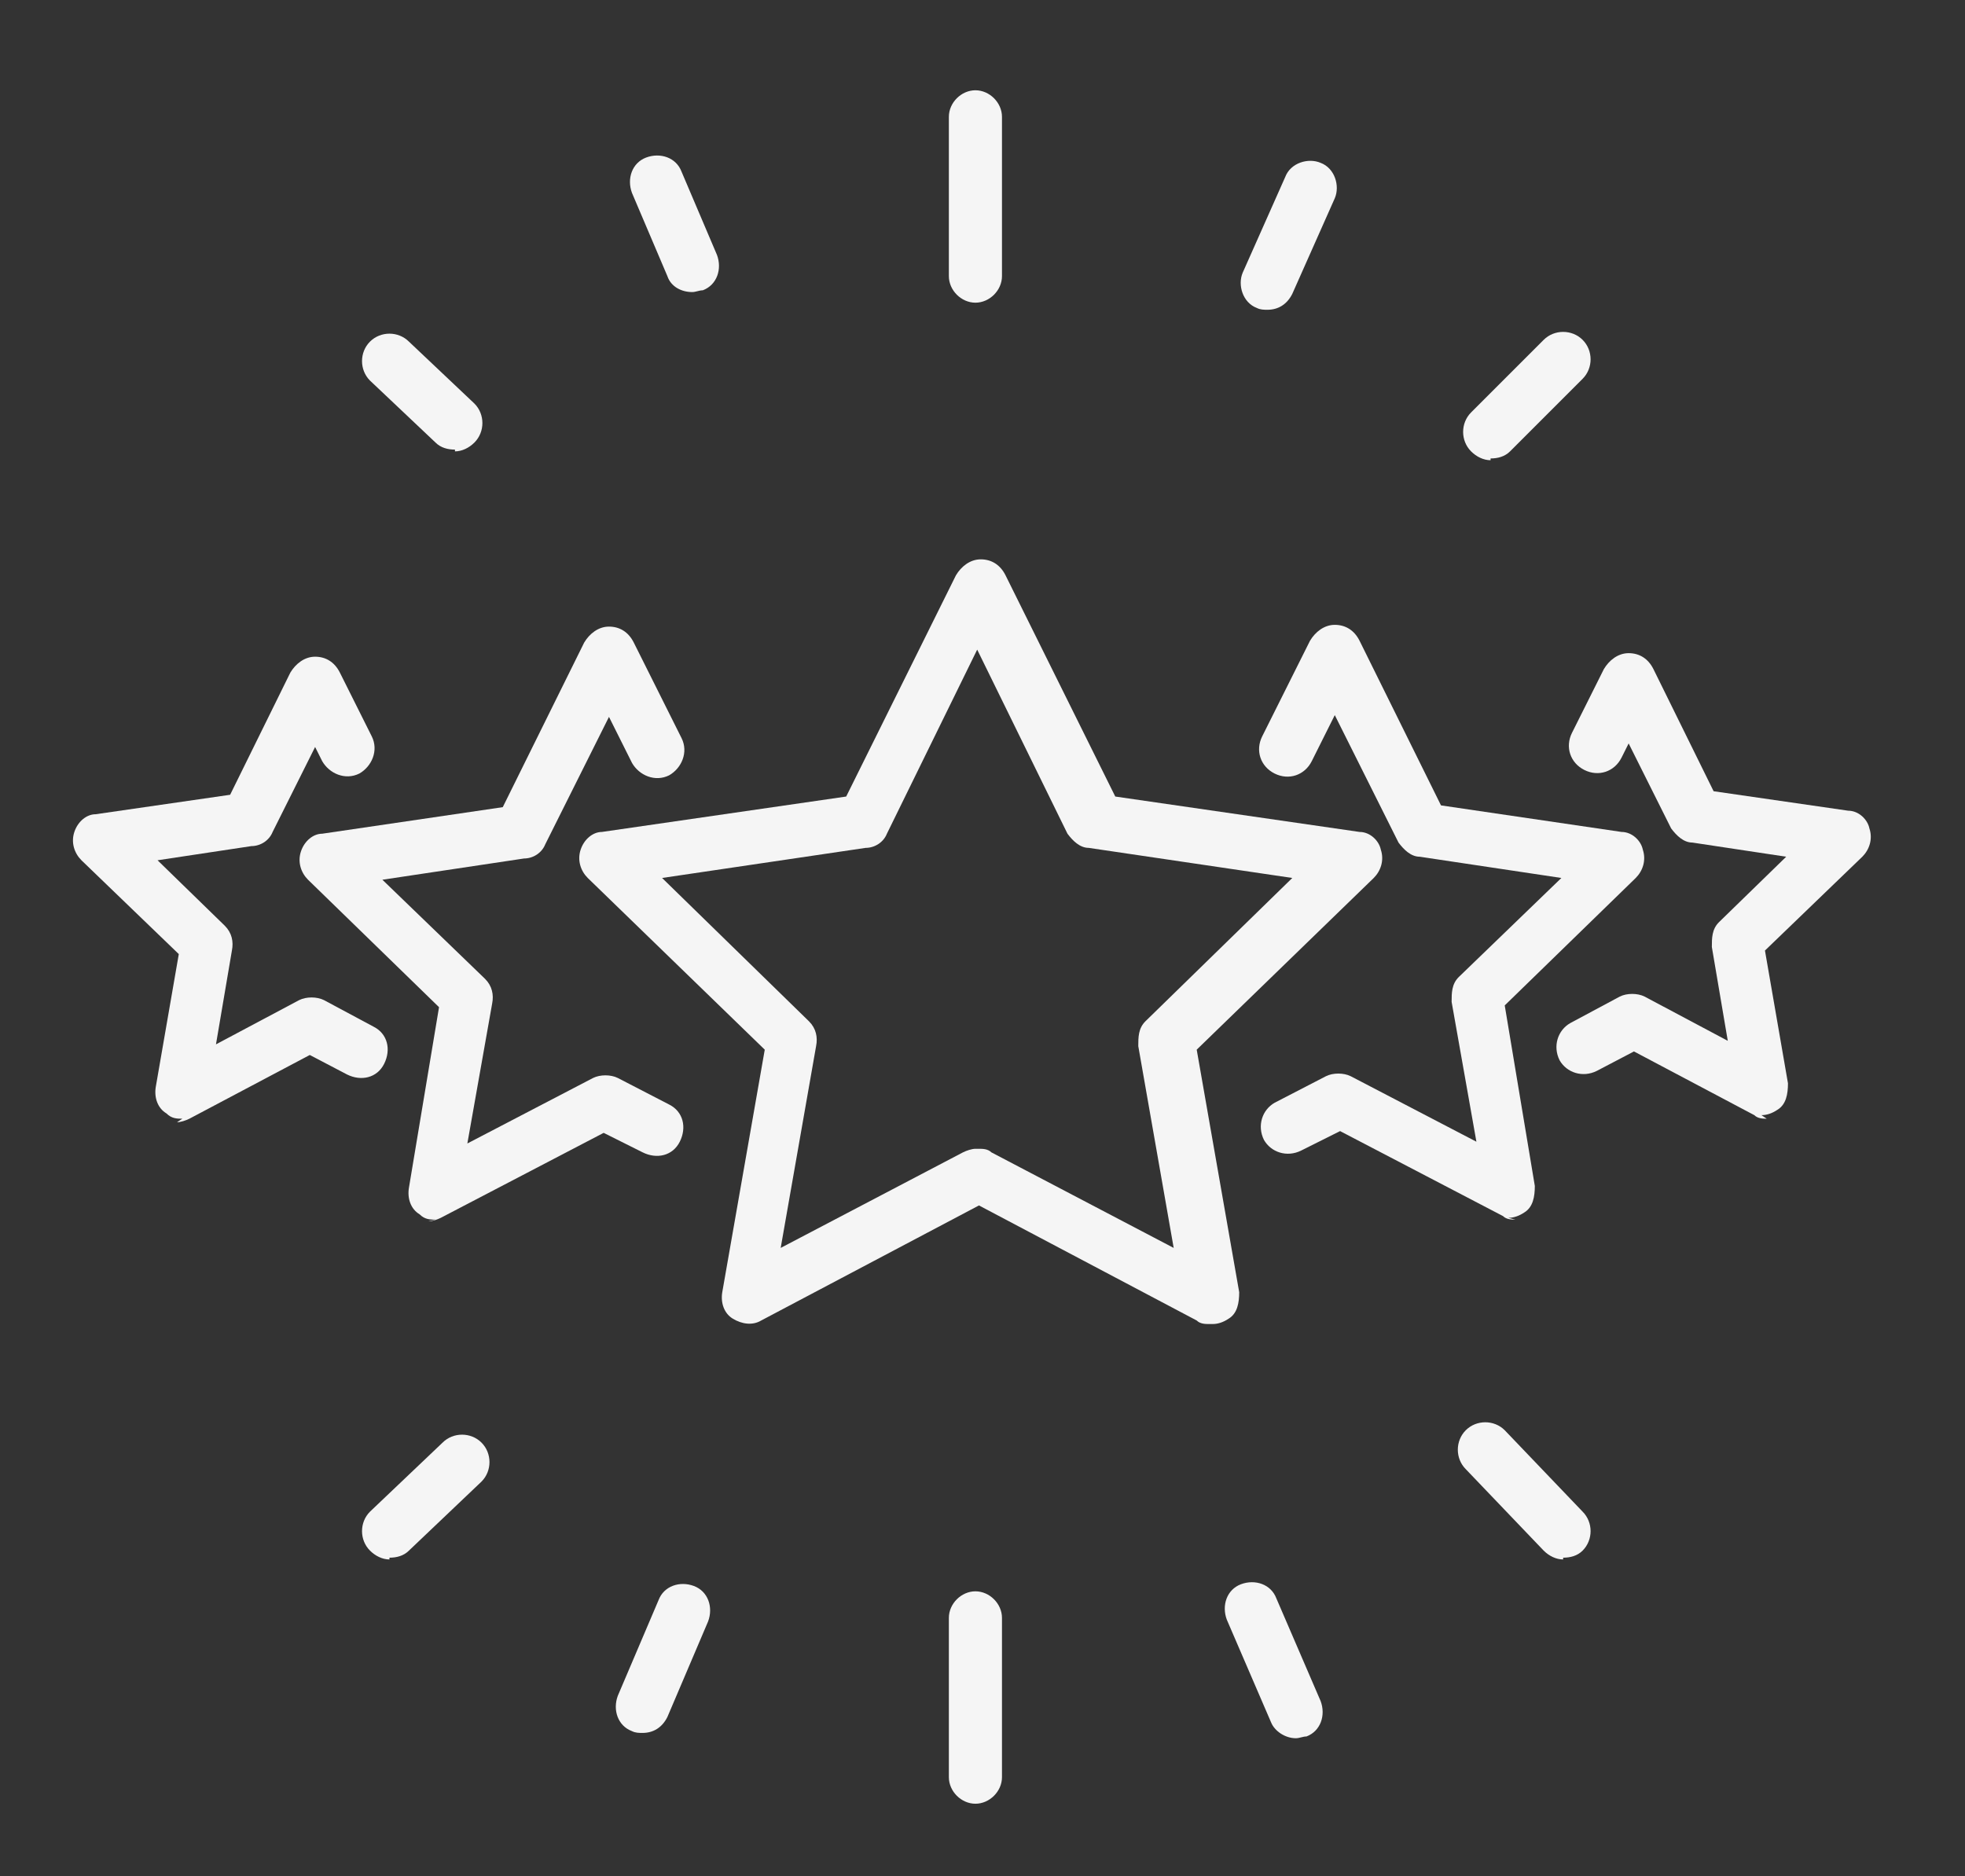
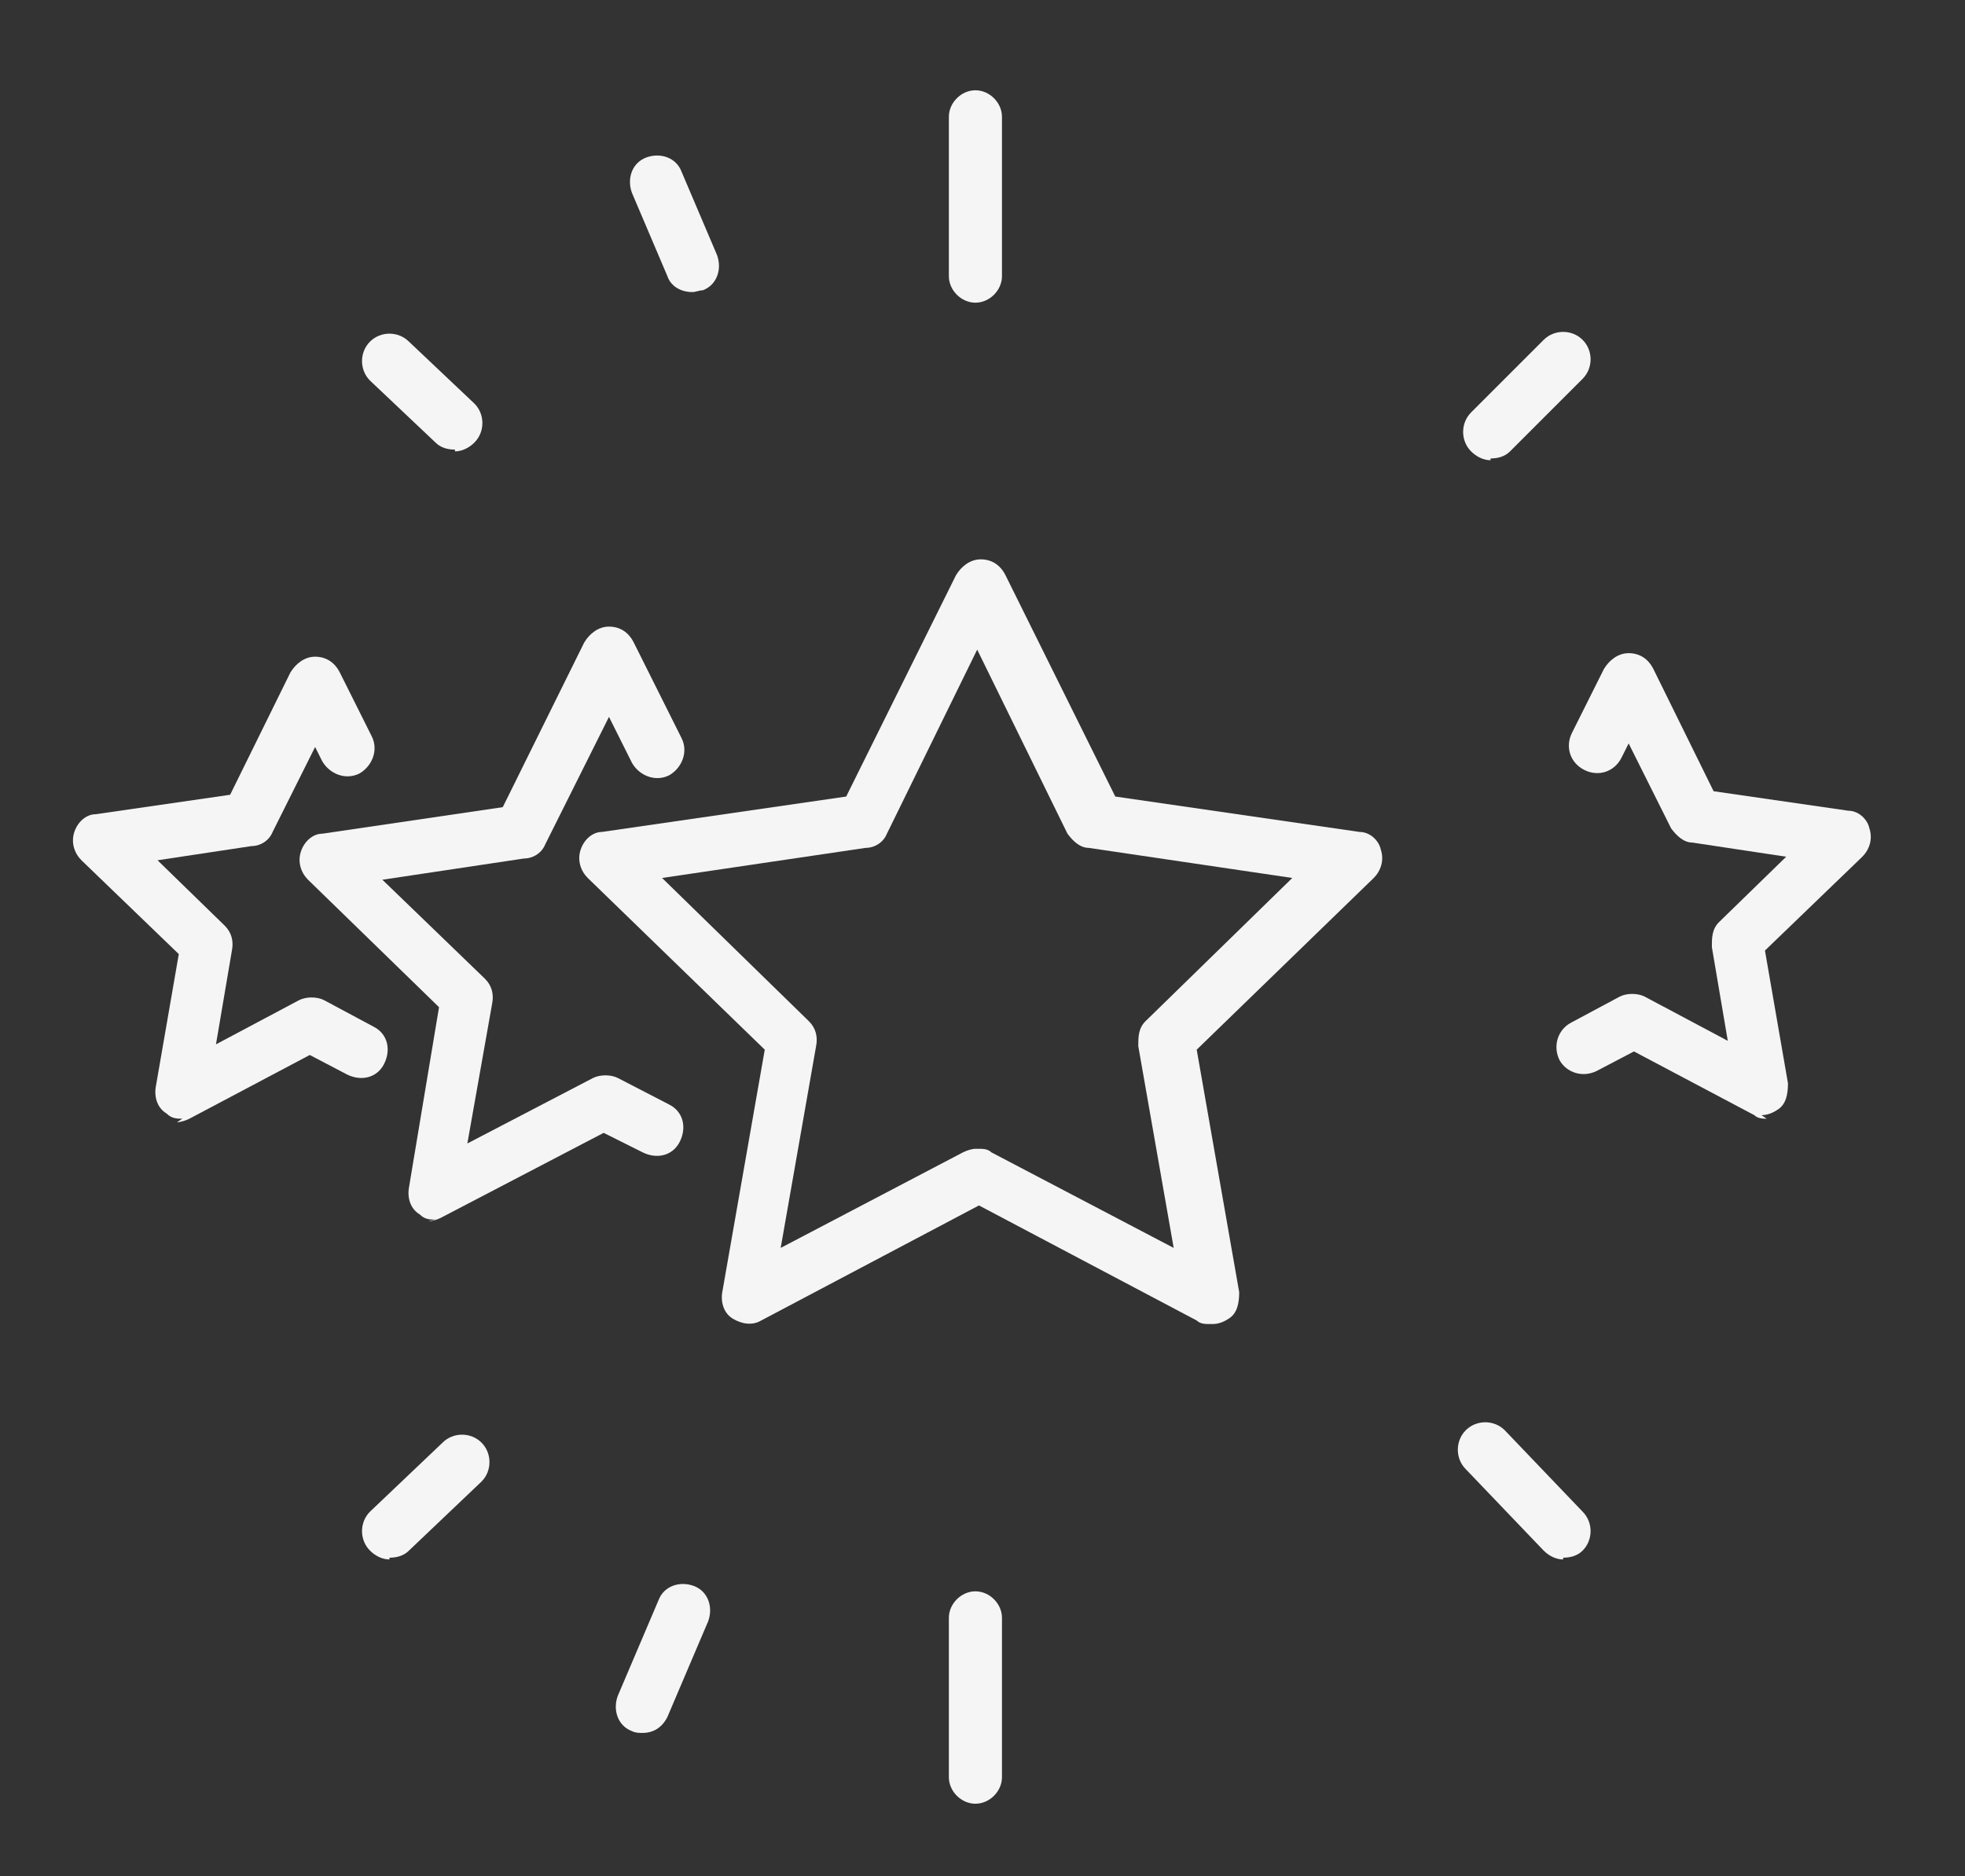
<svg xmlns="http://www.w3.org/2000/svg" id="Layer_1" width="111" height="106" version="1.1" viewBox="0 0 111 106">
  <rect x="0" y="0" width="111" height="106" fill="#333333" stroke="none" />
  <defs>
    <style>
      .st0 {
        fill: #f5f5f5;
      }
    </style>
  </defs>
  <g>
    <path class="st0" d="M68.3,74.8c-.2,0-.5,0-.7-.2l-12.3-6.5-12.3,6.5c-.5.3-1.1.2-1.6-.1-.5-.3-.7-.9-.6-1.5l2.4-13.7-10-9.7c-.4-.4-.6-1-.4-1.6.2-.6.7-1,1.2-1l13.8-2,6.2-12.5c.3-.5.8-.9,1.4-.9s1.1.3,1.4.9l6.2,12.5,13.8,2c.6,0,1.1.5,1.2,1,.2.6,0,1.2-.4,1.6l-10,9.7,2.4,13.7c0,.6-.1,1.2-.6,1.5-.3.2-.6.3-.9.3ZM55.3,64.9c.2,0,.5,0,.7.2l10.3,5.4-2-11.4c0-.5,0-1,.4-1.4l8.3-8.1-11.5-1.7c-.5,0-.9-.4-1.2-.8l-5.1-10.4-5.1,10.4c-.2.5-.7.8-1.2.8l-11.5,1.7,8.3,8.1c.4.4.5.9.4,1.4l-2,11.4,10.3-5.4c.2-.1.5-.2.7-.2Z" />
-     <path class="st0" d="M85.6,68.9c-.2,0-.5,0-.7-.2l-9.2-4.8-2.2,1.1c-.8.4-1.7.1-2.1-.6-.4-.8-.1-1.7.6-2.1l2.9-1.5c.4-.2,1-.2,1.4,0l7.1,3.7-1.4-7.9c0-.5,0-1,.4-1.4l5.8-5.6-8-1.2c-.5,0-.9-.4-1.2-.8l-3.6-7.2-1.3,2.6c-.4.8-1.3,1.1-2.1.7-.8-.4-1.1-1.3-.7-2.1l2.7-5.4c.3-.5.8-.9,1.4-.9s1.1.3,1.4.9l4.6,9.3,10.2,1.5c.6,0,1.1.5,1.2,1,.2.6,0,1.2-.4,1.6l-7.4,7.2,1.7,10.2c0,.6-.1,1.2-.6,1.5-.3.2-.6.3-.9.3Z" />
    <path class="st0" d="M99.8,63.2c-.2,0-.5,0-.7-.2l-6.8-3.6-2.1,1.1c-.8.4-1.7.1-2.1-.6-.4-.8-.1-1.7.6-2.1l2.8-1.5c.4-.2,1-.2,1.4,0l4.7,2.5-.9-5.3c0-.5,0-1,.4-1.4l3.8-3.7-5.3-.8c-.5,0-.9-.4-1.2-.8l-2.4-4.8-.4.8c-.4.8-1.3,1.1-2.1.7-.8-.4-1.1-1.3-.7-2.1l1.8-3.6c.3-.5.8-.9,1.4-.9s1.1.3,1.4.9l3.4,6.9,7.6,1.1c.6,0,1.1.5,1.2,1,.2.6,0,1.2-.4,1.6l-5.5,5.3,1.3,7.5c0,.6-.1,1.2-.6,1.5-.3.2-.6.3-.9.3Z" />
    <path class="st0" d="M24.6,68.9c-.3,0-.6,0-.9-.3-.5-.3-.7-.9-.6-1.5l1.7-10.2-7.4-7.2c-.4-.4-.6-1-.4-1.6.2-.6.7-1,1.2-1l10.2-1.5,4.6-9.3c.3-.5.8-.9,1.4-.9s1.1.3,1.4.9l2.7,5.4c.4.8,0,1.7-.7,2.1-.8.4-1.7,0-2.1-.7l-1.3-2.6-3.6,7.2c-.2.5-.7.8-1.2.8l-8,1.2,5.8,5.6c.4.4.5.9.4,1.4l-1.4,7.9,7.1-3.7c.4-.2,1-.2,1.4,0l2.9,1.5c.8.4,1,1.3.6,2.1-.4.8-1.3,1-2.1.6l-2.2-1.1-9.2,4.8c-.2.1-.5.2-.7.2Z" />
    <path class="st0" d="M10.3,63.2c-.3,0-.6,0-.9-.3-.5-.3-.7-.9-.6-1.5l1.3-7.5-5.5-5.3c-.4-.4-.6-1-.4-1.6.2-.6.7-1,1.2-1l7.6-1.1,3.4-6.9c.3-.5.8-.9,1.4-.9h0c.6,0,1.1.3,1.4.9l1.8,3.6c.4.8,0,1.7-.7,2.1-.8.4-1.7,0-2.1-.7l-.4-.8-2.4,4.8c-.2.5-.7.8-1.2.8l-5.3.8,3.8,3.7c.4.4.5.9.4,1.4l-.9,5.3,4.7-2.5c.4-.2,1-.2,1.4,0l2.8,1.5c.8.4,1,1.3.6,2.1-.4.8-1.3,1-2.1.6l-2.1-1.1-6.8,3.6c-.2.1-.5.2-.7.2Z" />
  </g>
  <path class="st0" d="M55.1,17.1c-.8,0-1.5-.7-1.5-1.5V6.6c0-.8.7-1.5,1.5-1.5s1.5.7,1.5,1.5v9c0,.8-.7,1.5-1.5,1.5Z" />
  <path class="st0" d="M55.1,101.9c-.8,0-1.5-.7-1.5-1.5v-9c0-.8.7-1.5,1.5-1.5s1.5.7,1.5,1.5v9c0,.8-.7,1.5-1.5,1.5Z" />
  <path class="st0" d="M25.7,25.4c-.4,0-.8-.1-1.1-.4l-3.7-3.5c-.6-.6-.6-1.6,0-2.2.6-.6,1.6-.6,2.2,0l3.7,3.5c.6.6.6,1.6,0,2.2-.3.3-.7.5-1.1.5Z" />
  <path class="st0" d="M88.3,88.1c-.4,0-.8-.2-1.1-.5l-4.4-4.6c-.6-.6-.6-1.6,0-2.2.6-.6,1.6-.6,2.2,0l4.4,4.6c.6.6.6,1.6,0,2.2-.3.3-.7.4-1.1.4Z" />
  <path class="st0" d="M39.1,16.5c-.6,0-1.2-.3-1.4-.9l-2-4.7c-.3-.8,0-1.7.8-2,.8-.3,1.7,0,2,.8l2,4.7c.3.8,0,1.7-.8,2-.2,0-.4.1-.6.1Z" />
-   <path class="st0" d="M73.2,98.2c-.6,0-1.2-.4-1.4-.9l-2.5-5.8c-.3-.8,0-1.7.8-2,.8-.3,1.7,0,2,.8l2.5,5.8c.3.8,0,1.7-.8,2-.2,0-.4.1-.6.1Z" />
-   <path class="st0" d="M71.6,17.5c-.2,0-.4,0-.6-.1-.8-.3-1.1-1.3-.8-2l2.4-5.4c.3-.8,1.3-1.1,2-.8.8.3,1.1,1.3.8,2l-2.4,5.4c-.3.6-.8.9-1.4.9Z" />
  <path class="st0" d="M36.3,97.9c-.2,0-.4,0-.6-.1-.8-.3-1.1-1.2-.8-2l2.3-5.4c.3-.8,1.2-1.1,2-.8.8.3,1.1,1.2.8,2l-2.3,5.4c-.3.6-.8.9-1.4.9Z" />
  <path class="st0" d="M84.2,26c-.4,0-.8-.2-1.1-.5-.6-.6-.6-1.6,0-2.2l4.1-4.1c.6-.6,1.6-.6,2.2,0,.6.6.6,1.6,0,2.2l-4.1,4.1c-.3.3-.7.4-1.1.4Z" />
  <path class="st0" d="M22,88.1c-.4,0-.8-.2-1.1-.5-.6-.6-.6-1.6,0-2.2l4.1-3.9c.6-.6,1.6-.6,2.2,0,.6.6.6,1.6,0,2.2l-4.1,3.9c-.3.3-.7.4-1.1.4Z" />
</svg>